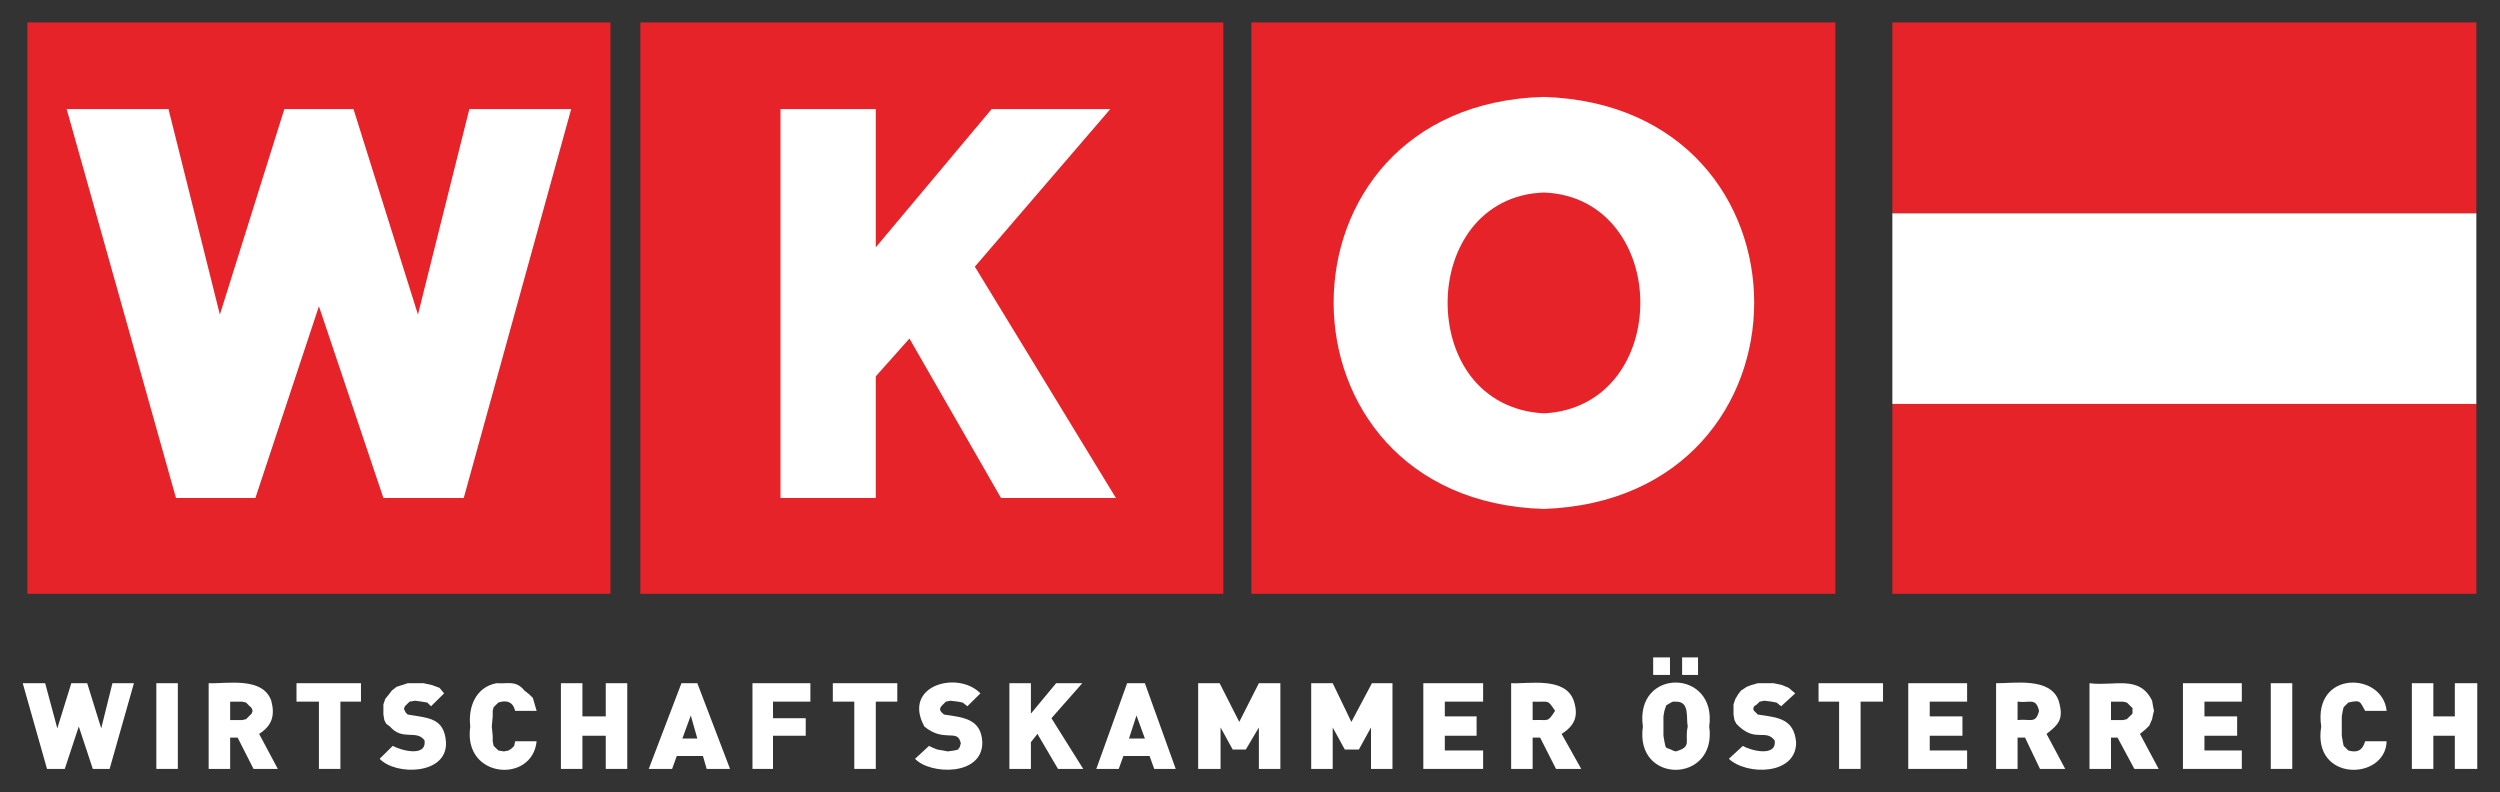
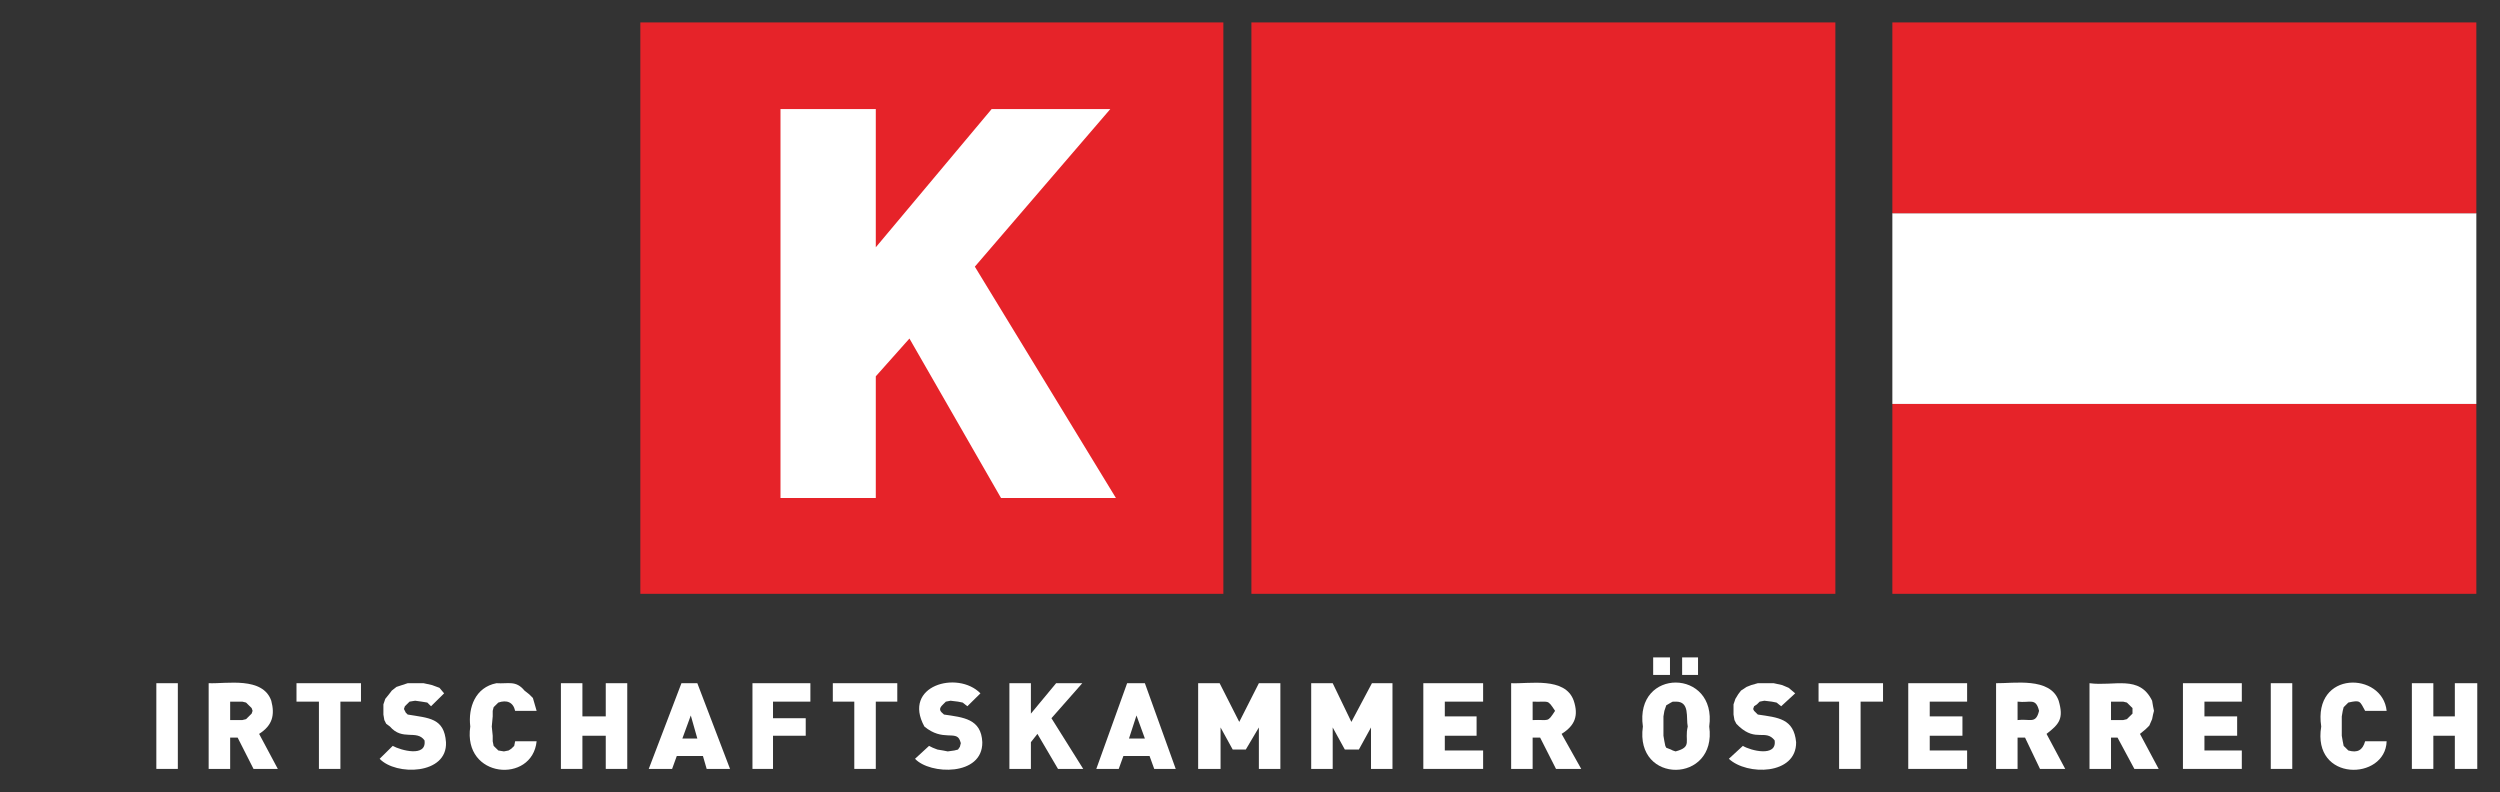
<svg xmlns="http://www.w3.org/2000/svg" width="142" height="45" viewBox="0 0 142 45" fill="none">
  <rect x="0" y="0" width="142" height="45" fill="#333333" stroke="none" />
  <path d="M107.486 22.945H140.656V12.11H107.486V22.945Z" fill="white" />
  <path d="M71.08 33.729H104.249V1.274H71.08V33.729Z" fill="#E62329" />
  <path d="M36.371 33.729H69.487V1.274H36.371V33.729Z" fill="#E62329" />
-   <path d="M7.607 38.806H6.386L5.749 41.371L4.953 38.806H4.051L3.255 41.371L2.565 38.806H1.291L2.671 43.674H3.679L4.475 41.266L5.272 43.674H6.227L7.607 38.806Z" fill="white" />
  <path d="M8.88 43.674H10.101V38.806H8.88V43.674Z" fill="white" />
  <path fill-rule="evenodd" clip-rule="evenodd" d="M15.78 43.674L14.718 41.685C15.477 41.2 15.622 40.615 15.408 39.801C14.922 38.42 12.878 38.847 11.852 38.806V43.674H13.073V41.895H13.498L14.4 43.674H15.78ZM14.347 40.376L14.294 40.533L13.975 40.848L13.763 40.9H13.073V39.853H13.763L13.975 39.905L14.134 40.062L14.294 40.219L14.347 40.376Z" fill="white" />
  <path d="M20.503 39.853V38.806H16.841V39.853H18.115V43.674H19.335V39.853H20.503Z" fill="white" />
  <path d="M25.332 42.156C25.233 40.773 24.359 40.789 23.157 40.586L23.05 40.481L22.944 40.272L22.997 40.115L23.263 39.853L23.581 39.801L23.953 39.853L24.271 39.905L24.483 40.115L25.226 39.382L24.961 39.068L24.536 38.911L24.059 38.806H23.157L22.52 39.016L22.254 39.225L22.095 39.434L21.883 39.696L21.777 40.01V40.586L21.83 40.9L21.936 41.109L22.148 41.266C22.859 42.1 23.663 41.424 24.112 42.052C24.252 43.036 22.754 42.616 22.307 42.366L21.564 43.099C22.482 44.069 25.422 44.014 25.332 42.156Z" fill="white" />
  <path d="M30.48 42.104H29.26L29.207 42.366L29.047 42.523L28.888 42.627L28.623 42.68L28.304 42.627L28.039 42.366L27.986 42.104V41.79L27.933 41.267L27.986 40.691V40.377L28.039 40.167L28.304 39.906C28.786 39.739 29.151 39.882 29.26 40.377H30.48L30.374 40.01L30.268 39.644L30.056 39.434L29.79 39.225C29.301 38.628 28.871 38.852 28.198 38.806C27.002 39.039 26.581 40.179 26.712 41.267C26.272 44.227 30.238 44.526 30.48 42.104Z" fill="white" />
  <path d="M35.628 43.674V38.806H34.407V40.691H33.081V38.806H31.86V43.674H33.081V41.79H34.407V43.674H35.628Z" fill="white" />
  <path fill-rule="evenodd" clip-rule="evenodd" d="M41.466 43.674L39.608 38.806H38.706L36.849 43.674H38.176L38.441 42.941H39.927L40.139 43.674H41.466ZM39.608 41.947H38.759L39.237 40.638L39.608 41.947Z" fill="white" />
  <path d="M46.03 39.853V38.806H42.74V43.674H43.907V41.79H45.765V40.795H43.907V39.853H46.03Z" fill="white" />
  <path d="M50.966 39.853V38.806H47.304V39.853H48.524V43.674H49.745V39.853H50.966Z" fill="white" />
  <path d="M55.795 42.157C55.735 40.821 54.712 40.748 53.619 40.586C53.407 40.404 53.271 40.286 53.566 40.01L53.725 39.853L53.991 39.801L54.415 39.853L54.681 39.906L54.946 40.115L55.689 39.382C54.393 38.061 51.228 38.939 52.505 41.267C53.548 42.136 54.303 41.471 54.522 42.052L54.575 42.209L54.522 42.418L54.415 42.575L54.203 42.628L53.831 42.68L53.566 42.628L53.248 42.575L52.982 42.471L52.77 42.366L51.974 43.099C52.812 44.005 55.823 44.102 55.795 42.157Z" fill="white" />
  <path d="M61.527 43.674L59.722 40.795L61.474 38.806H59.988L58.555 40.534V38.806H57.334V43.674H58.555V42.156L58.926 41.685L60.094 43.674H61.527Z" fill="white" />
  <path fill-rule="evenodd" clip-rule="evenodd" d="M66.781 43.674L65.029 38.806H64.021L62.27 43.674H63.544L63.809 42.941H65.295L65.56 43.674H66.781ZM65.029 41.947H64.127L64.552 40.638L65.029 41.947Z" fill="white" />
  <path d="M72.725 43.674V38.806H71.504L70.39 41.005L69.275 38.806H68.055V43.674H69.328V41.319L70.018 42.575H70.761L71.504 41.319V43.674H72.725Z" fill="white" />
  <path d="M79.093 43.674V38.806H77.926L76.758 41.005L75.697 38.806H74.476V43.674H75.697V41.319L76.387 42.575H77.183L77.873 41.319V43.674H79.093Z" fill="white" />
  <path d="M84.241 43.674V42.627H82.065V41.79H83.87V40.691H82.065V39.853H84.241V38.806H80.845V43.674H84.241Z" fill="white" />
  <path fill-rule="evenodd" clip-rule="evenodd" d="M89.814 43.674L88.699 41.685C89.471 41.204 89.666 40.641 89.389 39.801C88.906 38.422 86.85 38.855 85.833 38.806V43.674H87.054V41.895H87.479L88.381 43.674H89.814ZM88.328 40.377C87.872 41.072 87.998 40.859 87.054 40.9V39.853C87.997 39.894 87.872 39.681 88.328 40.377Z" fill="white" />
  <path fill-rule="evenodd" clip-rule="evenodd" d="M95.545 38.335H96.448V37.341H95.545V38.335ZM93.9 38.335H94.855V37.341H93.9V38.335ZM97.084 41.267C97.543 37.961 92.834 37.912 93.316 41.267C92.84 44.575 97.542 44.517 97.084 41.267ZM95.864 41.267C95.662 42.1 96.151 42.416 95.174 42.68L95.015 42.628L94.909 42.575L94.643 42.471L94.59 42.366L94.537 42.104L94.484 41.79V40.691L94.537 40.377L94.59 40.22L94.643 40.063L94.909 39.906L95.015 39.853H95.174C96.002 39.83 95.759 40.773 95.864 41.267Z" fill="white" />
  <path d="M102.02 42.156C101.889 40.804 100.987 40.757 99.844 40.586L99.632 40.377L99.579 40.272L99.632 40.115L99.791 40.01L99.95 39.853L100.216 39.801L100.64 39.853L100.906 39.905L101.171 40.115L101.967 39.382L101.595 39.068L101.224 38.911L100.746 38.806H99.844L99.473 38.911L99.207 39.016L98.889 39.225L98.73 39.434L98.57 39.696L98.464 40.01V40.586L98.517 40.9L98.624 41.109L98.783 41.266C99.752 42.152 100.285 41.397 100.799 42.052C100.947 43.023 99.428 42.633 98.995 42.366L98.199 43.099C99.216 44.056 102.041 44.035 102.02 42.156Z" fill="white" />
  <path d="M106.956 39.853V38.806H103.294V39.853H104.461V43.674H105.682V39.853H106.956Z" fill="white" />
  <path d="M111.732 43.674V42.627H109.609V41.79H111.467V40.691H109.609V39.853H111.732V38.806H108.389V43.674H111.732Z" fill="white" />
  <path fill-rule="evenodd" clip-rule="evenodd" d="M117.304 43.674L116.243 41.685C116.976 41.12 117.227 40.811 116.933 39.801C116.457 38.446 114.372 38.824 113.377 38.806V43.674H114.598V41.895H115.022L115.872 43.674H117.304ZM115.818 40.376C115.632 41.149 115.307 40.809 114.598 40.9V39.853C115.307 39.943 115.632 39.603 115.818 40.376Z" fill="white" />
  <path fill-rule="evenodd" clip-rule="evenodd" d="M122.612 43.674L121.55 41.685L121.869 41.423L122.081 41.214L122.24 40.848L122.293 40.586L122.346 40.377L122.293 40.115L122.24 39.801C121.515 38.31 120.092 38.996 118.684 38.806V43.674H119.905V41.895H120.276L121.232 43.674H122.612ZM121.126 40.377V40.534L120.966 40.691L120.807 40.848L120.595 40.9H119.905V39.853H120.595L120.807 39.905L121.126 40.219V40.377Z" fill="white" />
  <path d="M127.335 43.674V42.627H125.212V41.79H127.07V40.691H125.212V39.853H127.335V38.806H123.991V43.674H127.335Z" fill="white" />
  <path d="M128.98 43.674H130.201V38.806H128.98V43.674Z" fill="white" />
  <path d="M135.561 42.104H134.34C134.2 42.602 133.913 42.781 133.385 42.627L133.12 42.366L133.067 42.104L133.013 41.79V40.691L133.067 40.377L133.12 40.167L133.385 39.905C134.074 39.748 134.035 39.822 134.34 40.377H135.561C135.339 38.158 131.359 38.044 131.846 41.266C131.312 44.431 135.496 44.353 135.561 42.104Z" fill="white" />
  <path d="M140.709 43.674V38.806H139.435V40.691H138.214V38.806H136.994V43.674H138.214V41.79H139.435V43.674H140.709Z" fill="white" />
  <path d="M63.384 28.285L55.371 15.146L63.066 6.194H56.326L49.745 14.046V6.194H44.332V28.285H49.745V21.375L51.656 19.229L56.857 28.285H63.384Z" fill="white" />
-   <path d="M1.557 33.729H34.673V1.274H1.557V33.729Z" fill="#E62329" />
-   <path d="M32.444 6.194H26.659L23.74 17.868L20.078 6.194H16.151L12.489 17.868L9.57 6.194H3.786L9.995 28.285H14.506L18.115 17.396L21.777 28.285H26.341L32.444 6.194Z" fill="white" />
  <path d="M107.486 12.11H140.656V1.274H107.486V12.11Z" fill="#E62329" />
  <path d="M107.486 33.729H140.656V22.945H107.486V33.729Z" fill="#E62329" />
-   <path d="M87.686 5.505C71.765 5.93 71.778 28.439 87.686 28.908C103.627 28.353 103.616 6.003 87.686 5.505ZM87.686 10.936C87.694 10.936 87.701 10.936 87.709 10.936C89.512 11.005 90.888 11.819 91.799 12.986C92.71 14.153 93.167 15.659 93.17 17.174C93.173 18.689 92.731 20.206 91.822 21.384C90.912 22.561 89.522 23.386 87.709 23.477C87.701 23.478 87.694 23.478 87.686 23.477C85.864 23.384 84.457 22.565 83.551 21.384C82.645 20.202 82.216 18.669 82.225 17.152C82.233 15.636 82.685 14.129 83.596 12.964C84.506 11.8 85.897 10.995 87.686 10.936Z" fill="white" />
</svg>